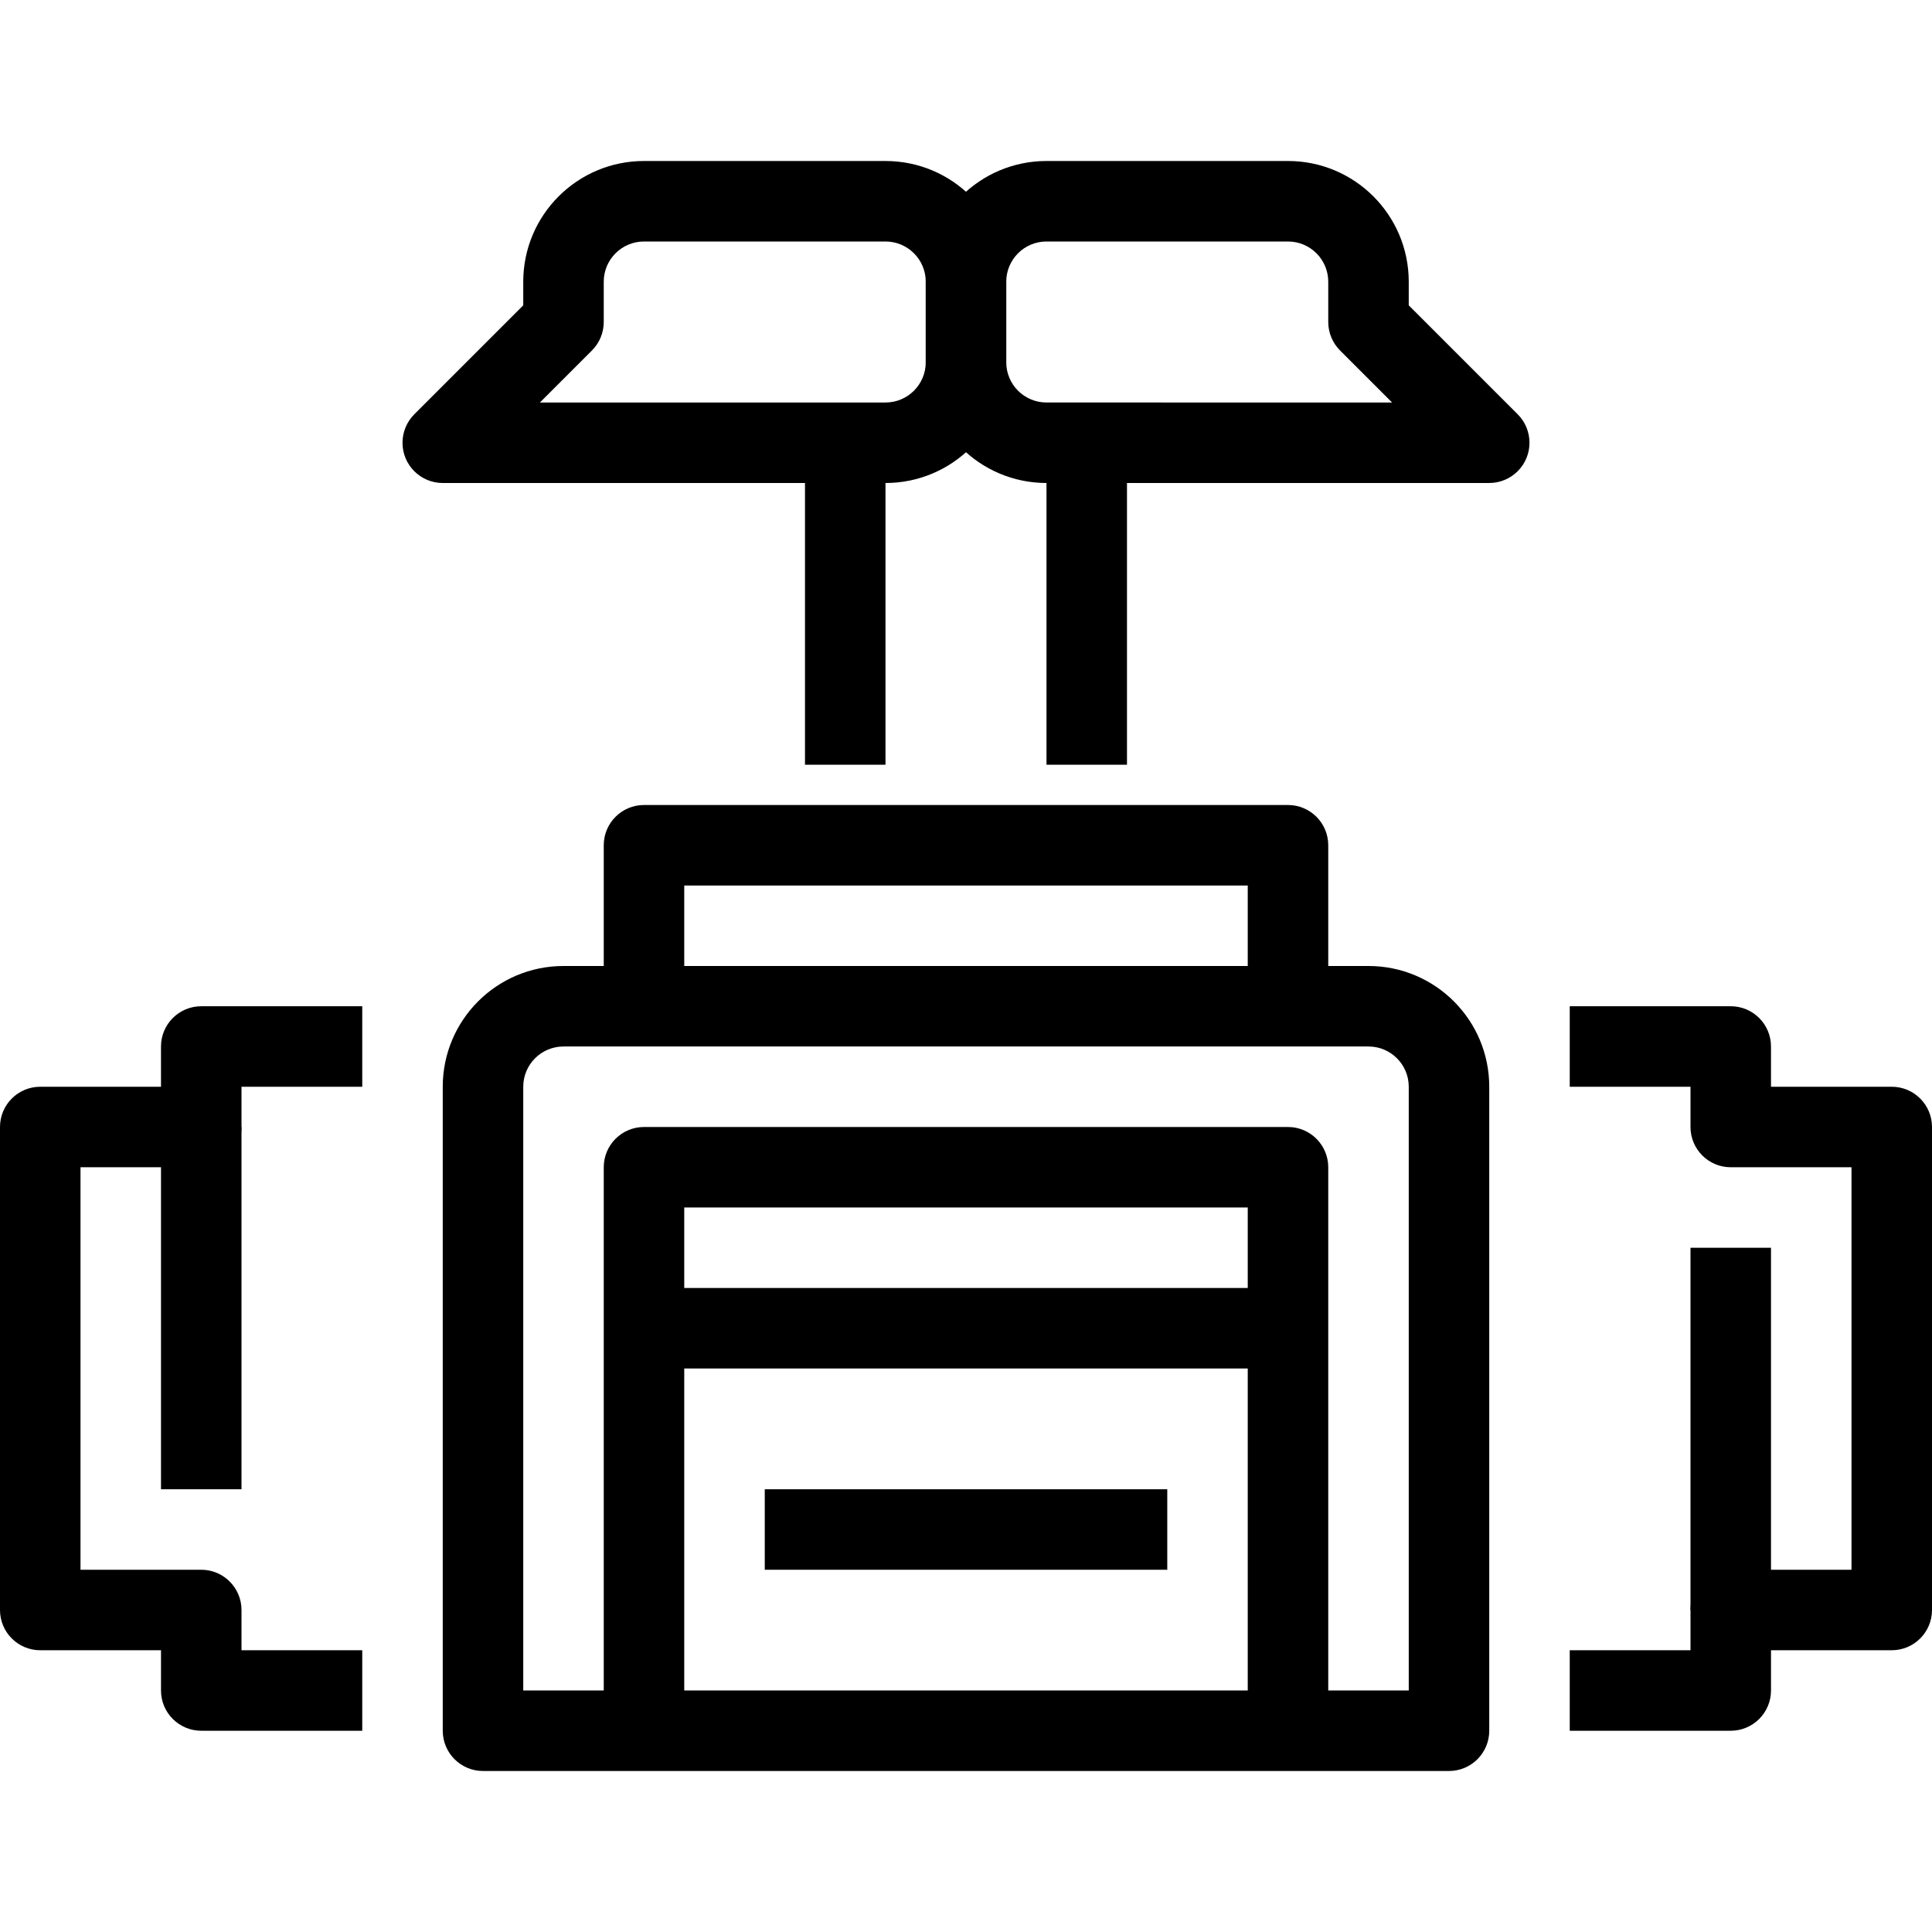
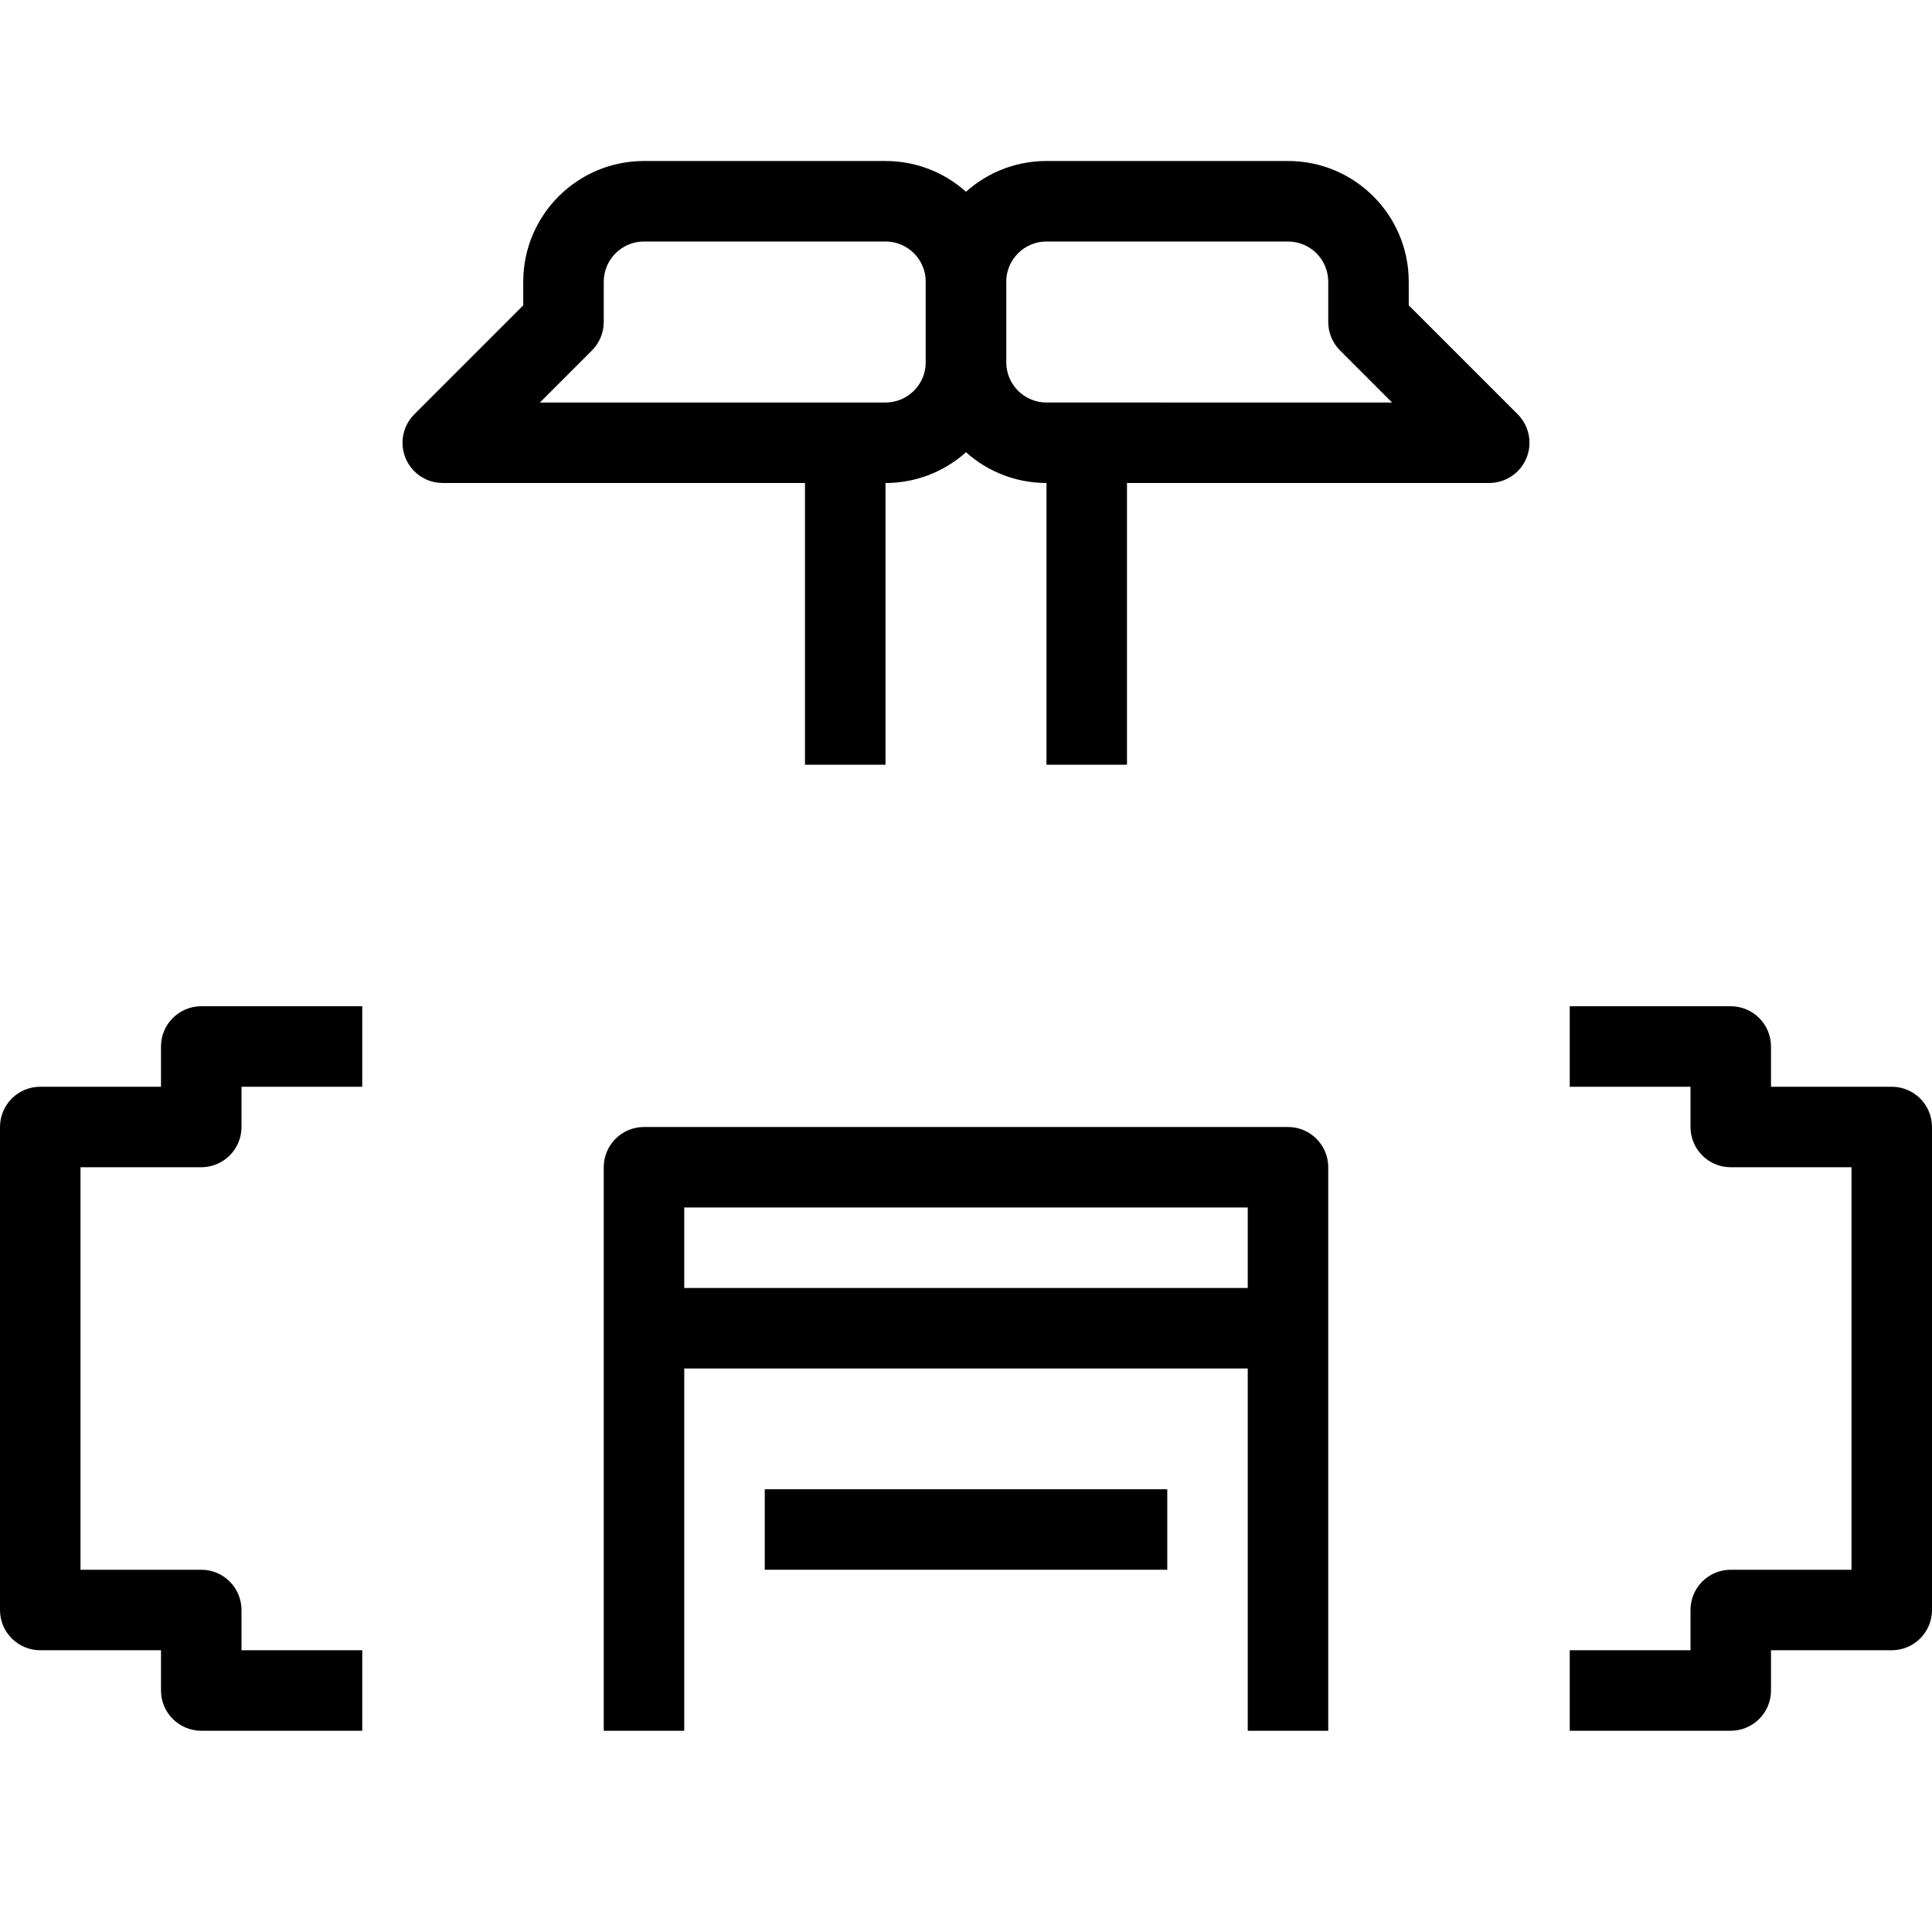
<svg xmlns="http://www.w3.org/2000/svg" version="1.1" id="Capa_1" x="0px" y="0px" viewBox="0 0 512.001 512.001" style="enable-background:new 0 0 512.001 512.001;" xml:space="preserve">
  <g>
    <g>
-       <path d="M341.333,213.334H170.667c-5.891,0-10.667,4.776-10.667,10.667v42.667h21.333v-32h149.333v32H352v-42.667    C352,218.11,347.224,213.334,341.333,213.334z" />
-     </g>
+       </g>
  </g>
  <g>
    <g>
      <rect x="170.67" y="341.33" width="170.67" height="21.333" />
    </g>
  </g>
  <g>
    <g>
-       <rect x="42.667" y="298.67" width="21.333" height="96" />
-     </g>
+       </g>
  </g>
  <g>
    <g>
-       <rect x="448" y="330.67" width="21.333" height="96" />
-     </g>
+       </g>
  </g>
  <g>
    <g>
-       <path d="M362.667,256H149.333c-17.673,0-32,14.327-32,32v170.667c0,5.891,4.776,10.667,10.667,10.667h256    c5.891,0,10.667-4.776,10.667-10.667V288C394.667,270.327,380.34,256,362.667,256z M373.334,448L373.334,448H138.667V288    c0-5.891,4.776-10.667,10.667-10.667h213.333c5.891,0,10.667,4.776,10.667,10.667V448z" />
-     </g>
+       </g>
  </g>
  <g>
    <g>
      <path d="M501.333,288h-32v-10.667c0-5.891-4.776-10.667-10.667-10.667H416V288h32v10.667c0,5.891,4.776,10.667,10.667,10.667h32    V416h-32c-5.891,0-10.667,4.776-10.667,10.667v10.667h-32v21.333h42.667c5.891,0,10.667-4.776,10.667-10.667v-10.667h32    c5.891,0,10.667-4.776,10.667-10.667v-128C512,292.776,507.224,288,501.333,288z" />
    </g>
  </g>
  <g>
    <g>
      <path d="M53.333,309.333c5.891,0,10.667-4.776,10.667-10.667V288h32v-21.333H53.333c-5.891,0-10.667,4.776-10.667,10.667V288h-32    C4.776,288,0,292.776,0,298.667v128c0,5.891,4.776,10.667,10.667,10.667h32V448c0,5.891,4.776,10.667,10.667,10.667H96v-21.333H64    v-10.667C64,420.776,59.224,416,53.333,416h-32V309.333H53.333z" />
    </g>
  </g>
  <g>
    <g>
      <path d="M341.333,298.667H170.667c-5.891,0-10.667,4.776-10.667,10.667v149.333h21.333V320h149.333v138.667H352V309.333    C352,303.442,347.224,298.667,341.333,298.667z" />
    </g>
  </g>
  <g>
    <g>
      <rect x="202.67" y="394.67" width="106.67" height="21.333" />
    </g>
  </g>
  <g>
    <g>
      <path d="M234.667,42.667h-64c-17.673,0-32,14.327-32,32v6.251l-28.875,28.875c-1.999,2-3.122,4.711-3.123,7.539    c-0.001,5.891,4.773,10.668,10.664,10.669h117.333c17.673,0,32-14.327,32-32V74.667C266.667,56.995,252.34,42.667,234.667,42.667z     M245.334,96.001h-0.001c0,5.891-4.776,10.667-10.667,10.667h-91.584l13.792-13.792c2-2,3.125-4.713,3.125-7.541V74.667    c0.001-5.891,4.777-10.667,10.668-10.667h64c5.891,0,10.667,4.776,10.667,10.667V96.001z" />
    </g>
  </g>
  <g>
    <g>
      <path d="M402.208,109.792l-28.875-28.875v-6.251c0-17.673-14.327-32-32-32h-64c-17.673,0-32,14.327-32,32v21.334    c0,17.673,14.327,32,32,32h117.333c2.828-0.001,5.539-1.124,7.539-3.123C406.372,120.712,406.373,113.959,402.208,109.792z     M277.333,106.667c-5.891,0-10.667-4.776-10.667-10.667V74.667c0-5.891,4.776-10.667,10.667-10.667h64    c5.891,0,10.667,4.776,10.667,10.667v10.667c0.001,2.829,1.125,5.541,3.125,7.541l13.792,13.792H277.333z" />
    </g>
  </g>
  <g>
    <g>
      <rect x="213.33" y="117.331" width="21.333" height="85.33" />
    </g>
  </g>
  <g>
    <g>
      <rect x="277.33" y="117.331" width="21.333" height="85.33" />
    </g>
  </g>
  <g>
</g>
  <g>
</g>
  <g>
</g>
  <g>
</g>
  <g>
</g>
  <g>
</g>
  <g>
</g>
  <g>
</g>
  <g>
</g>
  <g>
</g>
  <g>
</g>
  <g>
</g>
  <g>
</g>
  <g>
</g>
  <g>
</g>
</svg>